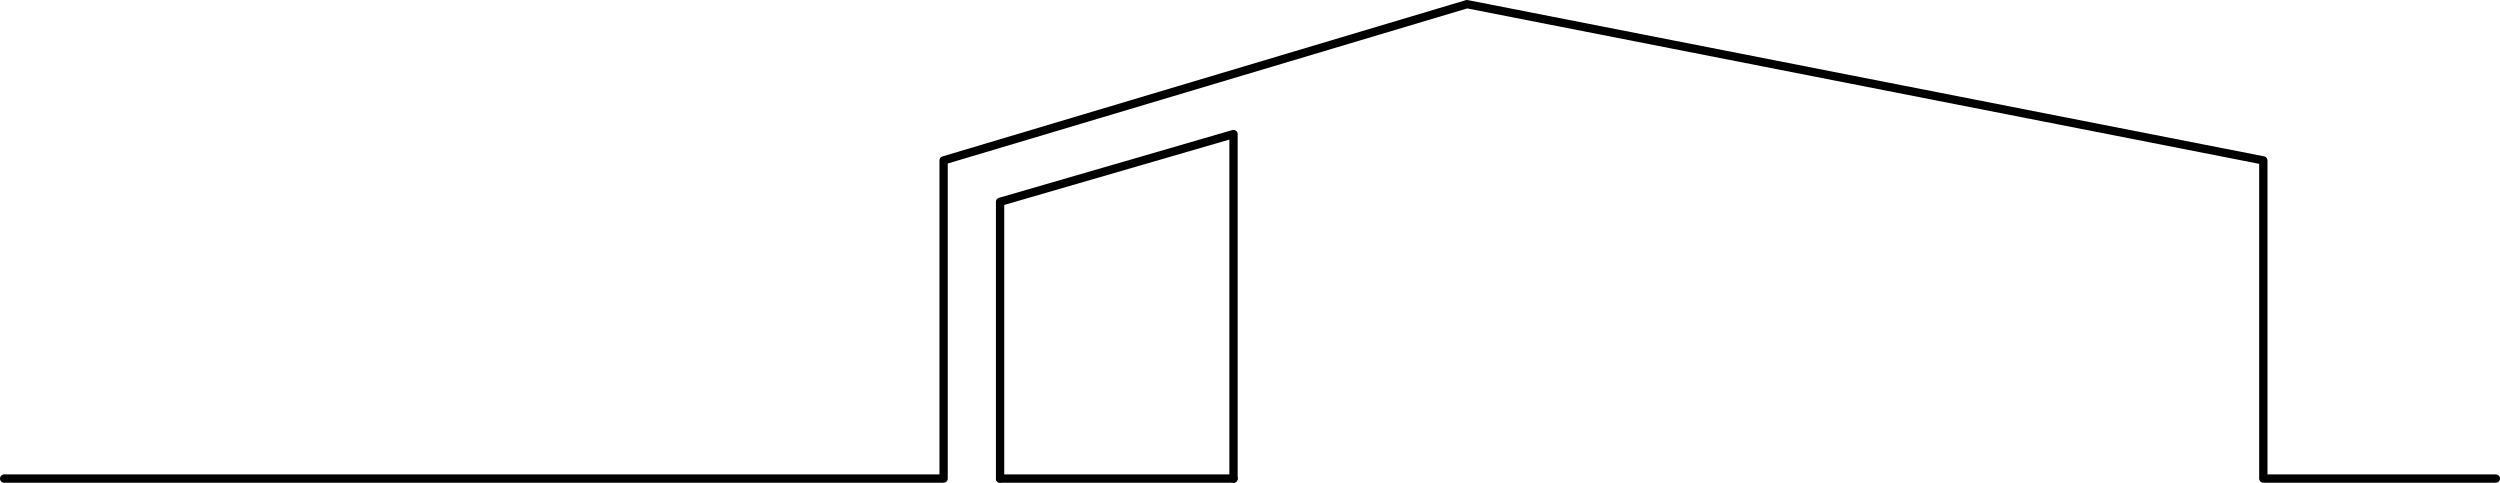
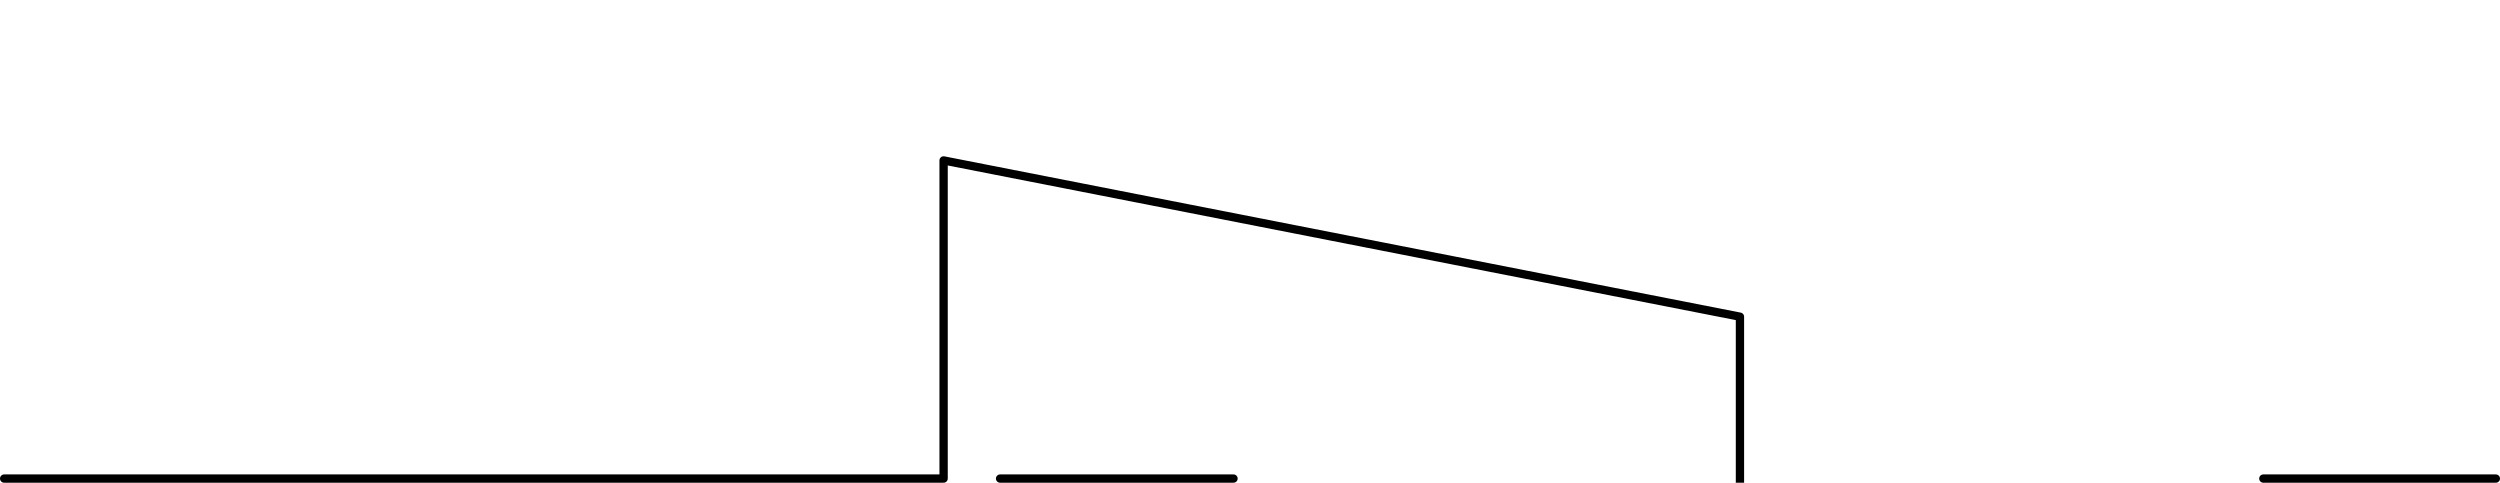
<svg xmlns="http://www.w3.org/2000/svg" viewBox="0 0 602 116.24">
  <defs>
    <style>
      .a{fill:none;stroke:#000;stroke-linecap:round;stroke-linejoin:round;stroke-width:2px}
    </style>
  </defs>
-   <path class="a" d="M297.03 115.24V32.28L240.82 48.6v66.64" />
-   <path class="a" d="M227.22 115.24V38.63L353.25 1l191.76 37.63v76.61M240.82 115.24h56.21M227.22 115.24H1M545.01 115.24H601" />
+   <path class="a" d="M227.22 115.24V38.63l191.76 37.63v76.61M240.82 115.24h56.21M227.22 115.24H1M545.01 115.24H601" />
</svg>